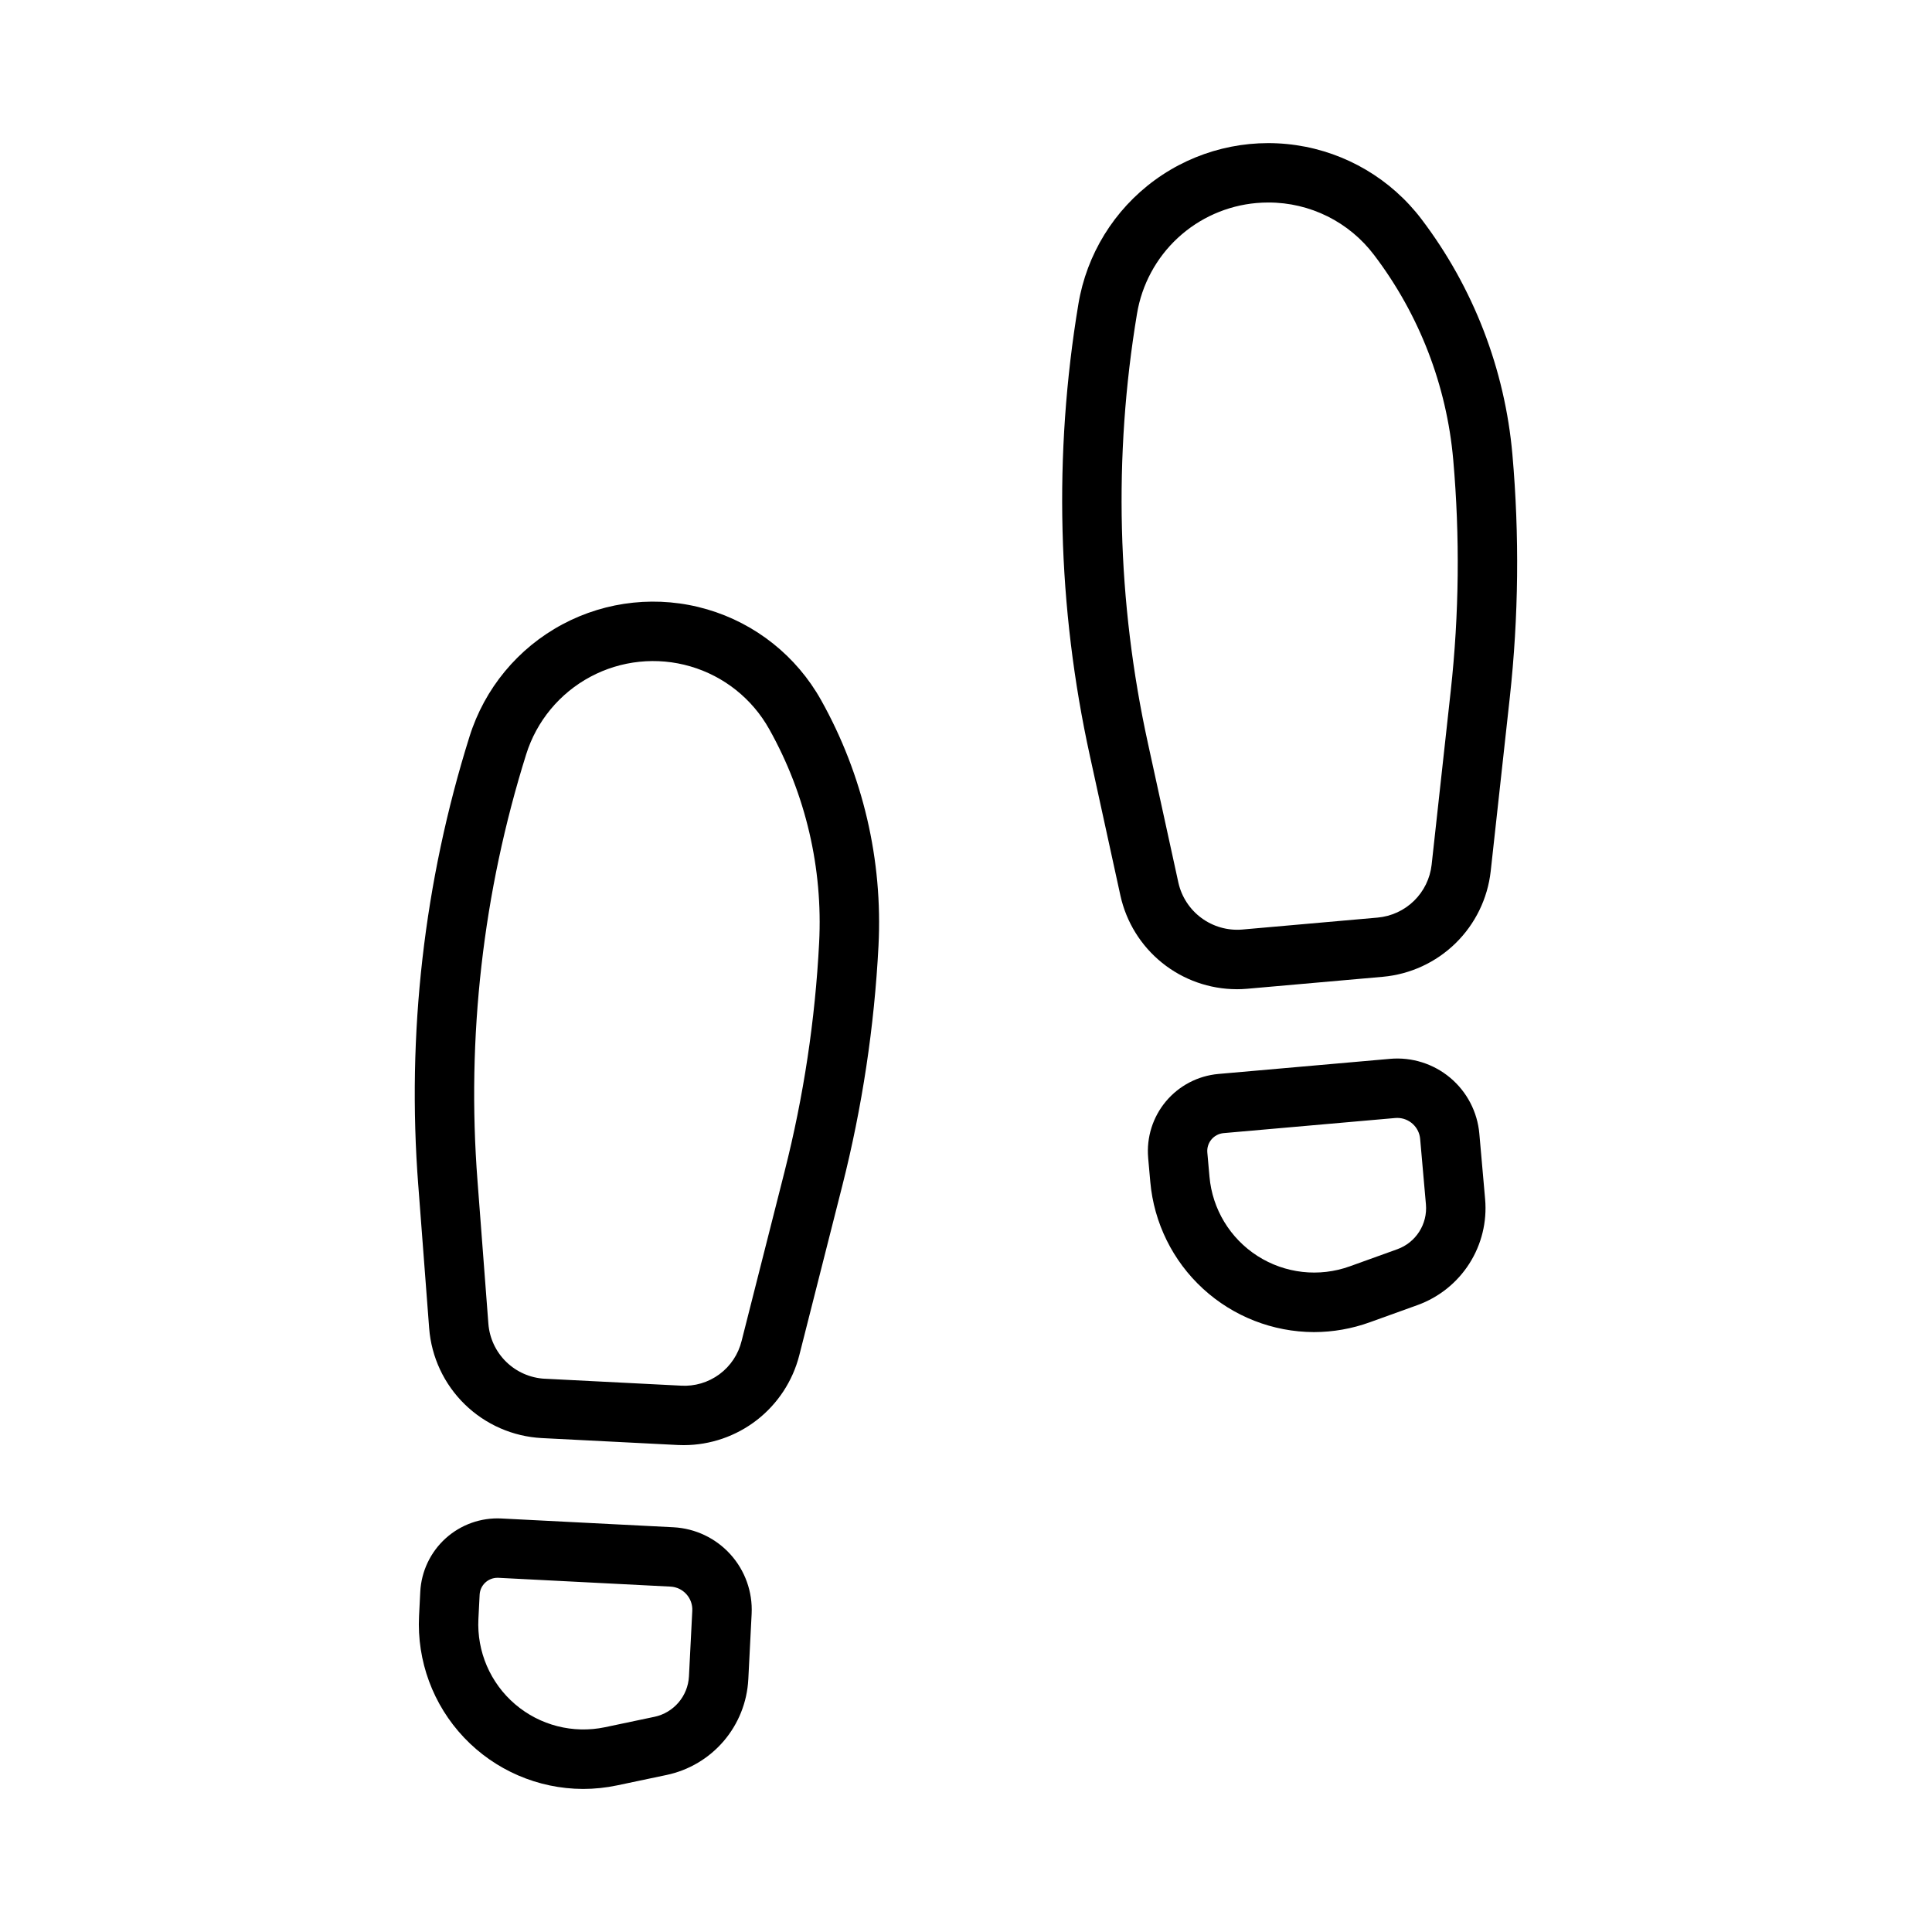
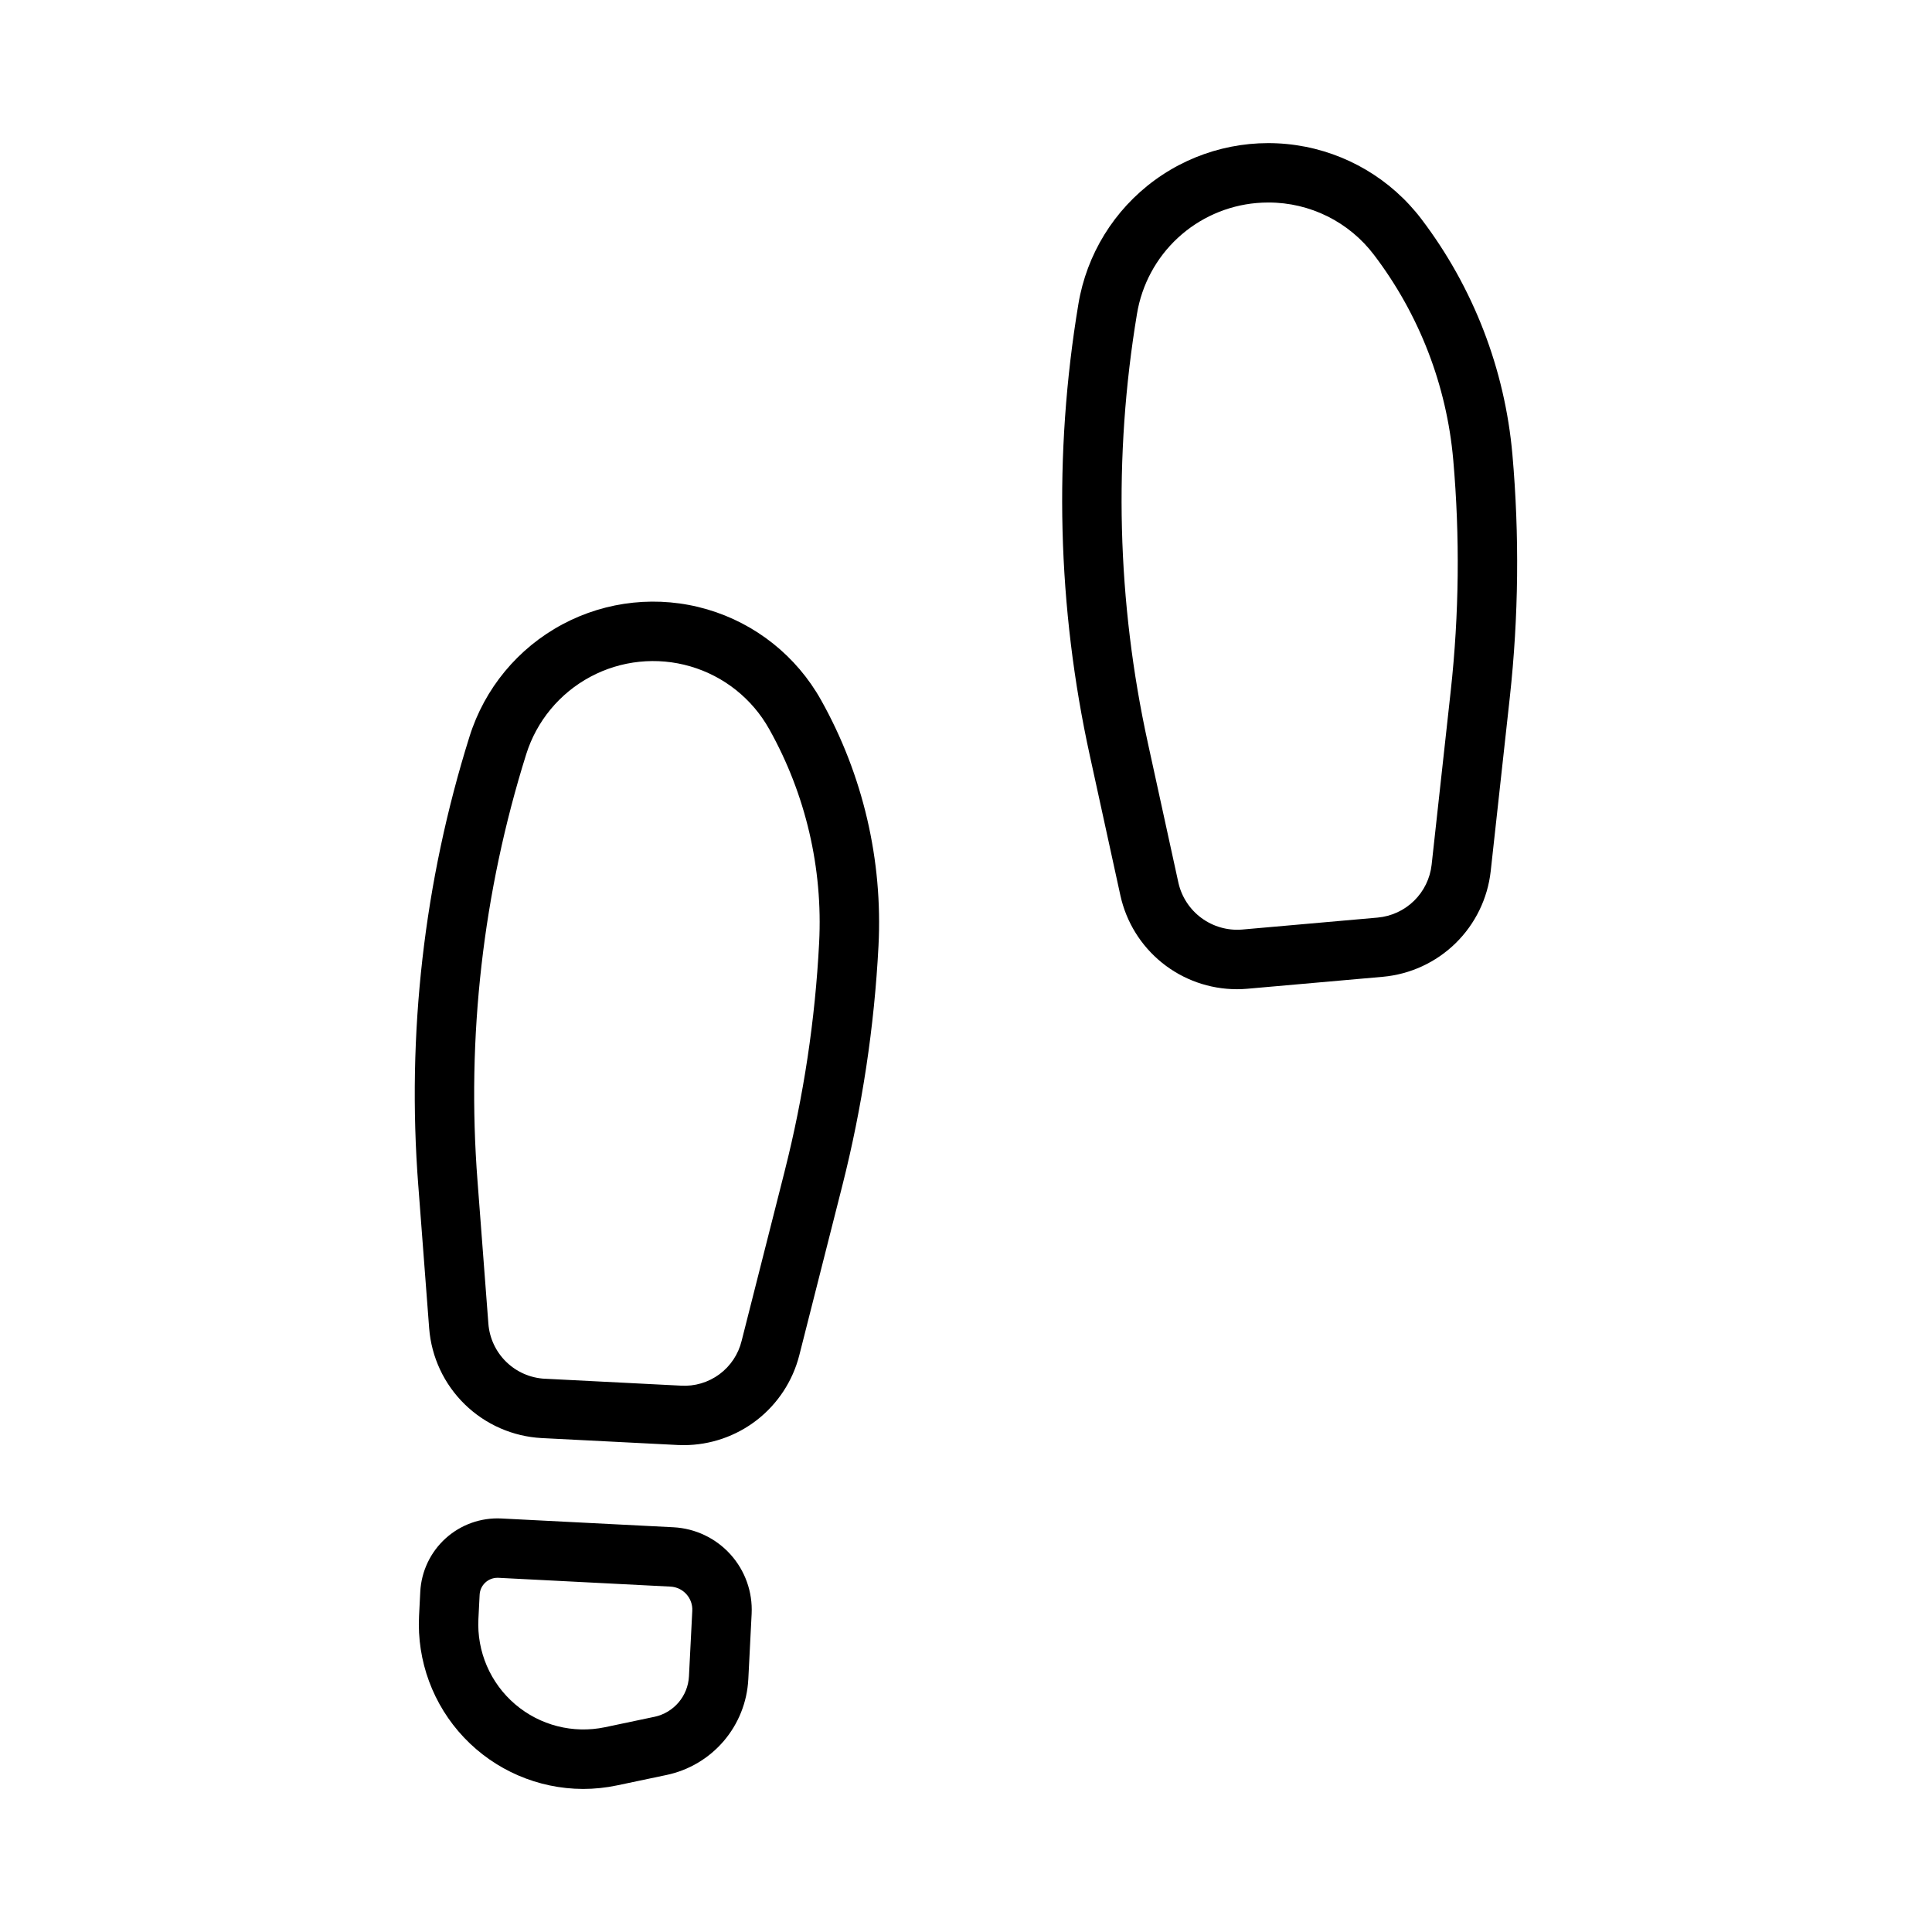
<svg xmlns="http://www.w3.org/2000/svg" fill="#000000" width="800px" height="800px" version="1.1" viewBox="144 144 512 512">
  <g>
    <path d="m325.24 526.98c-0.539 0-1.07-0.016-1.605-0.039l-36.07-1.836c-7.656-0.406-14.902-3.582-20.391-8.934-5.492-5.356-8.848-12.52-9.441-20.164l-2.875-37.77h-0.004c-3.102-40.18 1.504-80.582 13.57-119.03 3.988-12.754 12.824-23.43 24.602-29.734 11.781-6.305 25.562-7.734 38.387-3.984 12.824 3.754 23.66 12.387 30.184 24.047 11.105 19.836 16.379 42.402 15.215 65.105-1.105 21.473-4.32 42.781-9.602 63.621l-11.402 44.949c-1.742 6.789-5.688 12.805-11.219 17.109-5.535 4.301-12.34 6.644-19.348 6.66zm-36.875-17.605 36.07 1.836v0.004c3.648 0.223 7.266-0.844 10.207-3.016 2.945-2.172 5.031-5.309 5.898-8.863l11.402-44.949h-0.004c5.031-19.832 8.094-40.113 9.141-60.547 1.023-19.742-3.562-39.371-13.23-56.617-4.508-8.059-12-14.027-20.867-16.617-8.863-2.594-18.391-1.605-26.531 2.754s-14.25 11.738-17.008 20.551c-11.461 36.547-15.836 74.941-12.891 113.13l2.875 37.77c0.301 3.828 1.98 7.414 4.727 10.094 2.75 2.684 6.379 4.273 10.211 4.477z" />
    <path d="m298.49 618.09c-11.93-0.043-23.324-4.969-31.527-13.629-8.207-8.66-12.508-20.305-11.91-32.219l0.324-6.41c0.281-5.426 2.703-10.52 6.734-14.164 4.035-3.641 9.348-5.531 14.777-5.254l45.602 2.328c5.781 0.305 11.207 2.887 15.09 7.188 3.879 4.297 5.898 9.961 5.613 15.742l-0.883 17.391v0.008h-0.004c-0.312 6.016-2.606 11.758-6.519 16.336-3.918 4.578-9.234 7.734-15.129 8.977l-13.086 2.754h0.004c-2.988 0.633-6.035 0.949-9.086 0.953zm-22.664-55.957c-2.519 0.004-4.594 1.98-4.719 4.496l-0.324 6.402v0.004c-0.441 8.629 3.148 16.98 9.715 22.598 6.57 5.621 15.375 7.871 23.832 6.098l13.082-2.754 0.004 0.004c5.133-1.086 8.891-5.488 9.164-10.727l0.883-17.383v0.004c0.172-3.363-2.414-6.231-5.773-6.406l-45.609-2.332z" />
    <path d="m471.73 406.15c-7.191-0.016-14.16-2.481-19.758-6.988-5.602-4.508-9.496-10.793-11.047-17.812l-8.086-37.008c-8.641-39.359-9.676-80.008-3.055-119.75 2.184-13.184 9.453-24.98 20.246-32.859 10.793-7.875 24.242-11.203 37.465-9.266 13.219 1.938 25.148 8.988 33.227 19.629 13.742 18.109 22.09 39.727 24.086 62.371 1.879 21.414 1.648 42.965-0.691 64.336l-5.066 46.094c-0.812 7.238-4.102 13.977-9.309 19.07-5.207 5.094-12.012 8.234-19.27 8.891l-35.977 3.176c-0.93 0.082-1.852 0.121-2.766 0.121zm2.074-7.965m6.352-200.52c-1.047 0-2.098 0.047-3.16 0.137-7.789 0.684-15.129 3.938-20.867 9.25-5.734 5.316-9.539 12.387-10.812 20.102-6.293 37.777-5.309 76.41 2.898 113.82l8.086 37.008c0.855 3.734 3.023 7.035 6.109 9.305 3.086 2.269 6.883 3.356 10.703 3.059l35.977-3.176c3.633-0.328 7.043-1.898 9.648-4.449s4.254-5.926 4.66-9.551l5.066-46.094c2.231-20.34 2.449-40.848 0.66-61.23-1.734-19.691-8.996-38.492-20.949-54.234-6.629-8.793-17.008-13.961-28.02-13.945z" />
-     <path d="m492.2 497.02c-10.891-0.035-21.375-4.137-29.395-11.5s-13-17.461-13.965-28.305l-0.57-6.394 0.004-0.004c-0.469-5.41 1.227-10.785 4.711-14.949 3.488-4.16 8.484-6.773 13.891-7.258l45.488-4.004v-0.004c5.769-0.512 11.508 1.293 15.949 5.012s7.219 9.051 7.727 14.824l1.531 17.352c0.527 6-0.945 12.008-4.188 17.086-3.242 5.078-8.074 8.941-13.742 10.988l-12.586 4.535h0.004c-4.766 1.727-9.793 2.613-14.859 2.621zm22.102-56.758-0.547 0.023-45.496 4.004c-2.606 0.238-4.531 2.535-4.305 5.144l0.57 6.387c0.754 8.609 5.465 16.383 12.746 21.039 7.281 4.652 16.312 5.664 24.445 2.731l12.594-4.535c4.926-1.785 8.035-6.664 7.578-11.883l-1.531-17.352c-0.277-3.141-2.902-5.547-6.055-5.559z" />
  </g>
</svg>